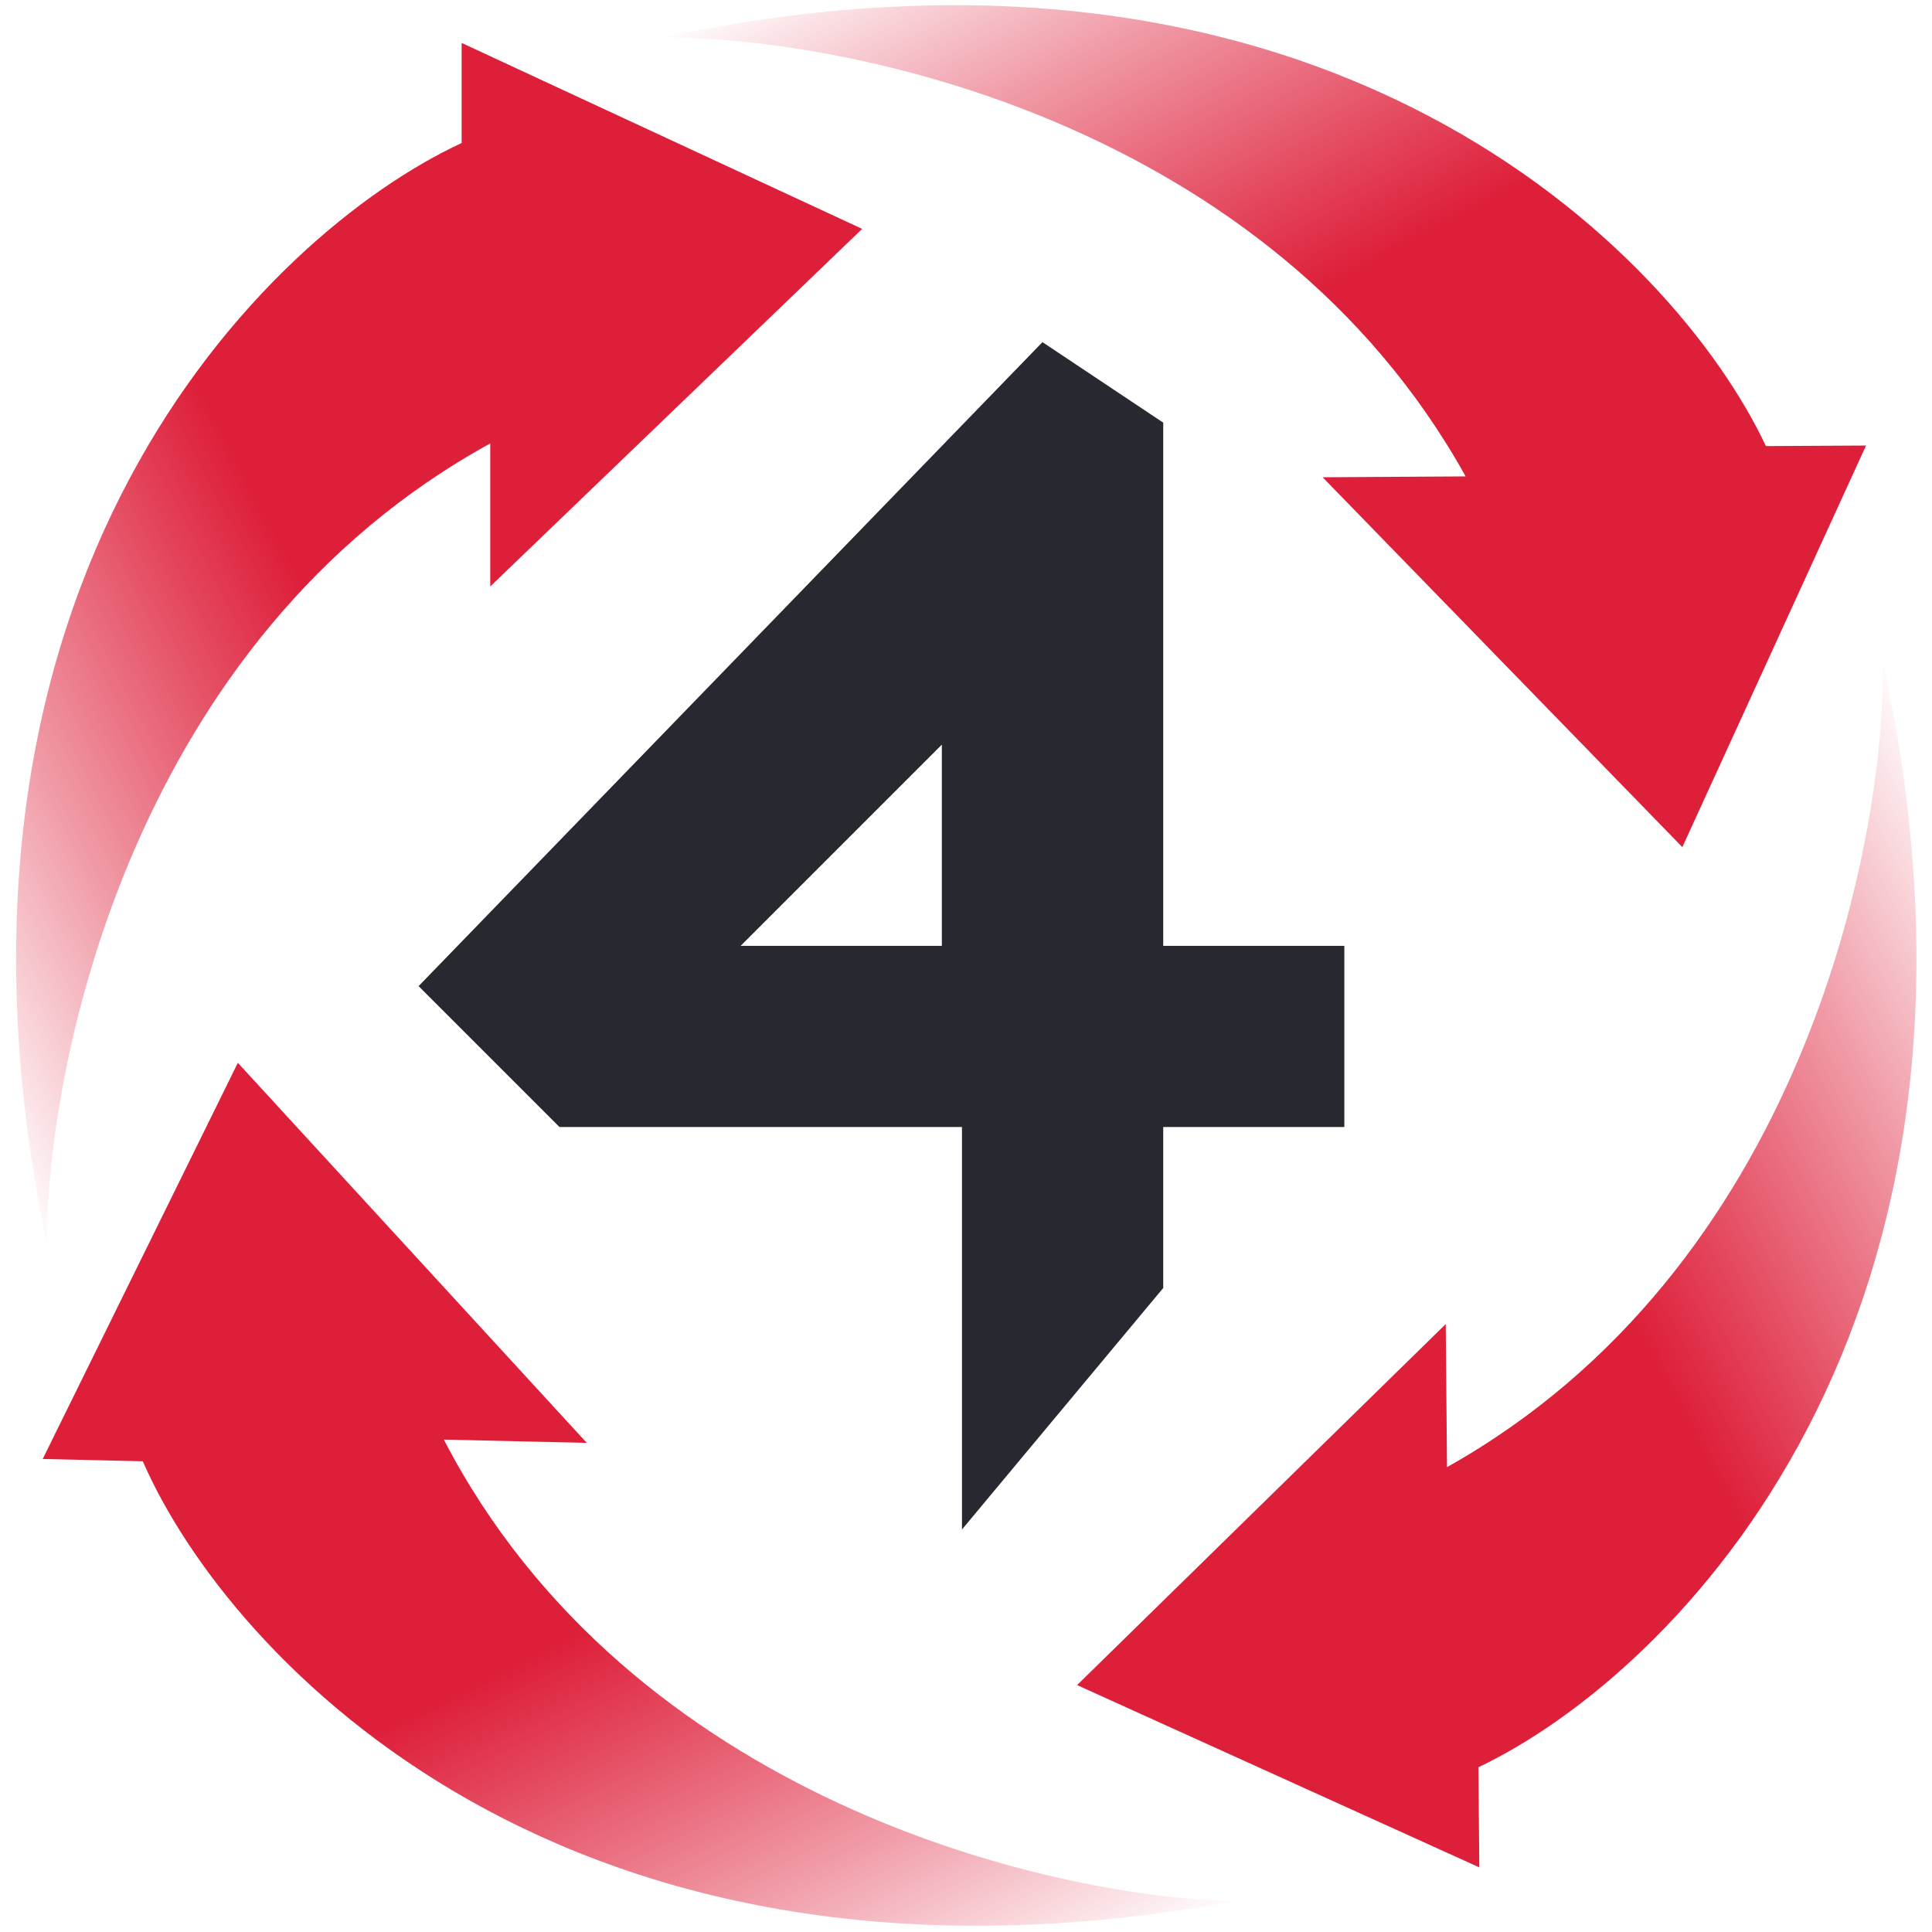
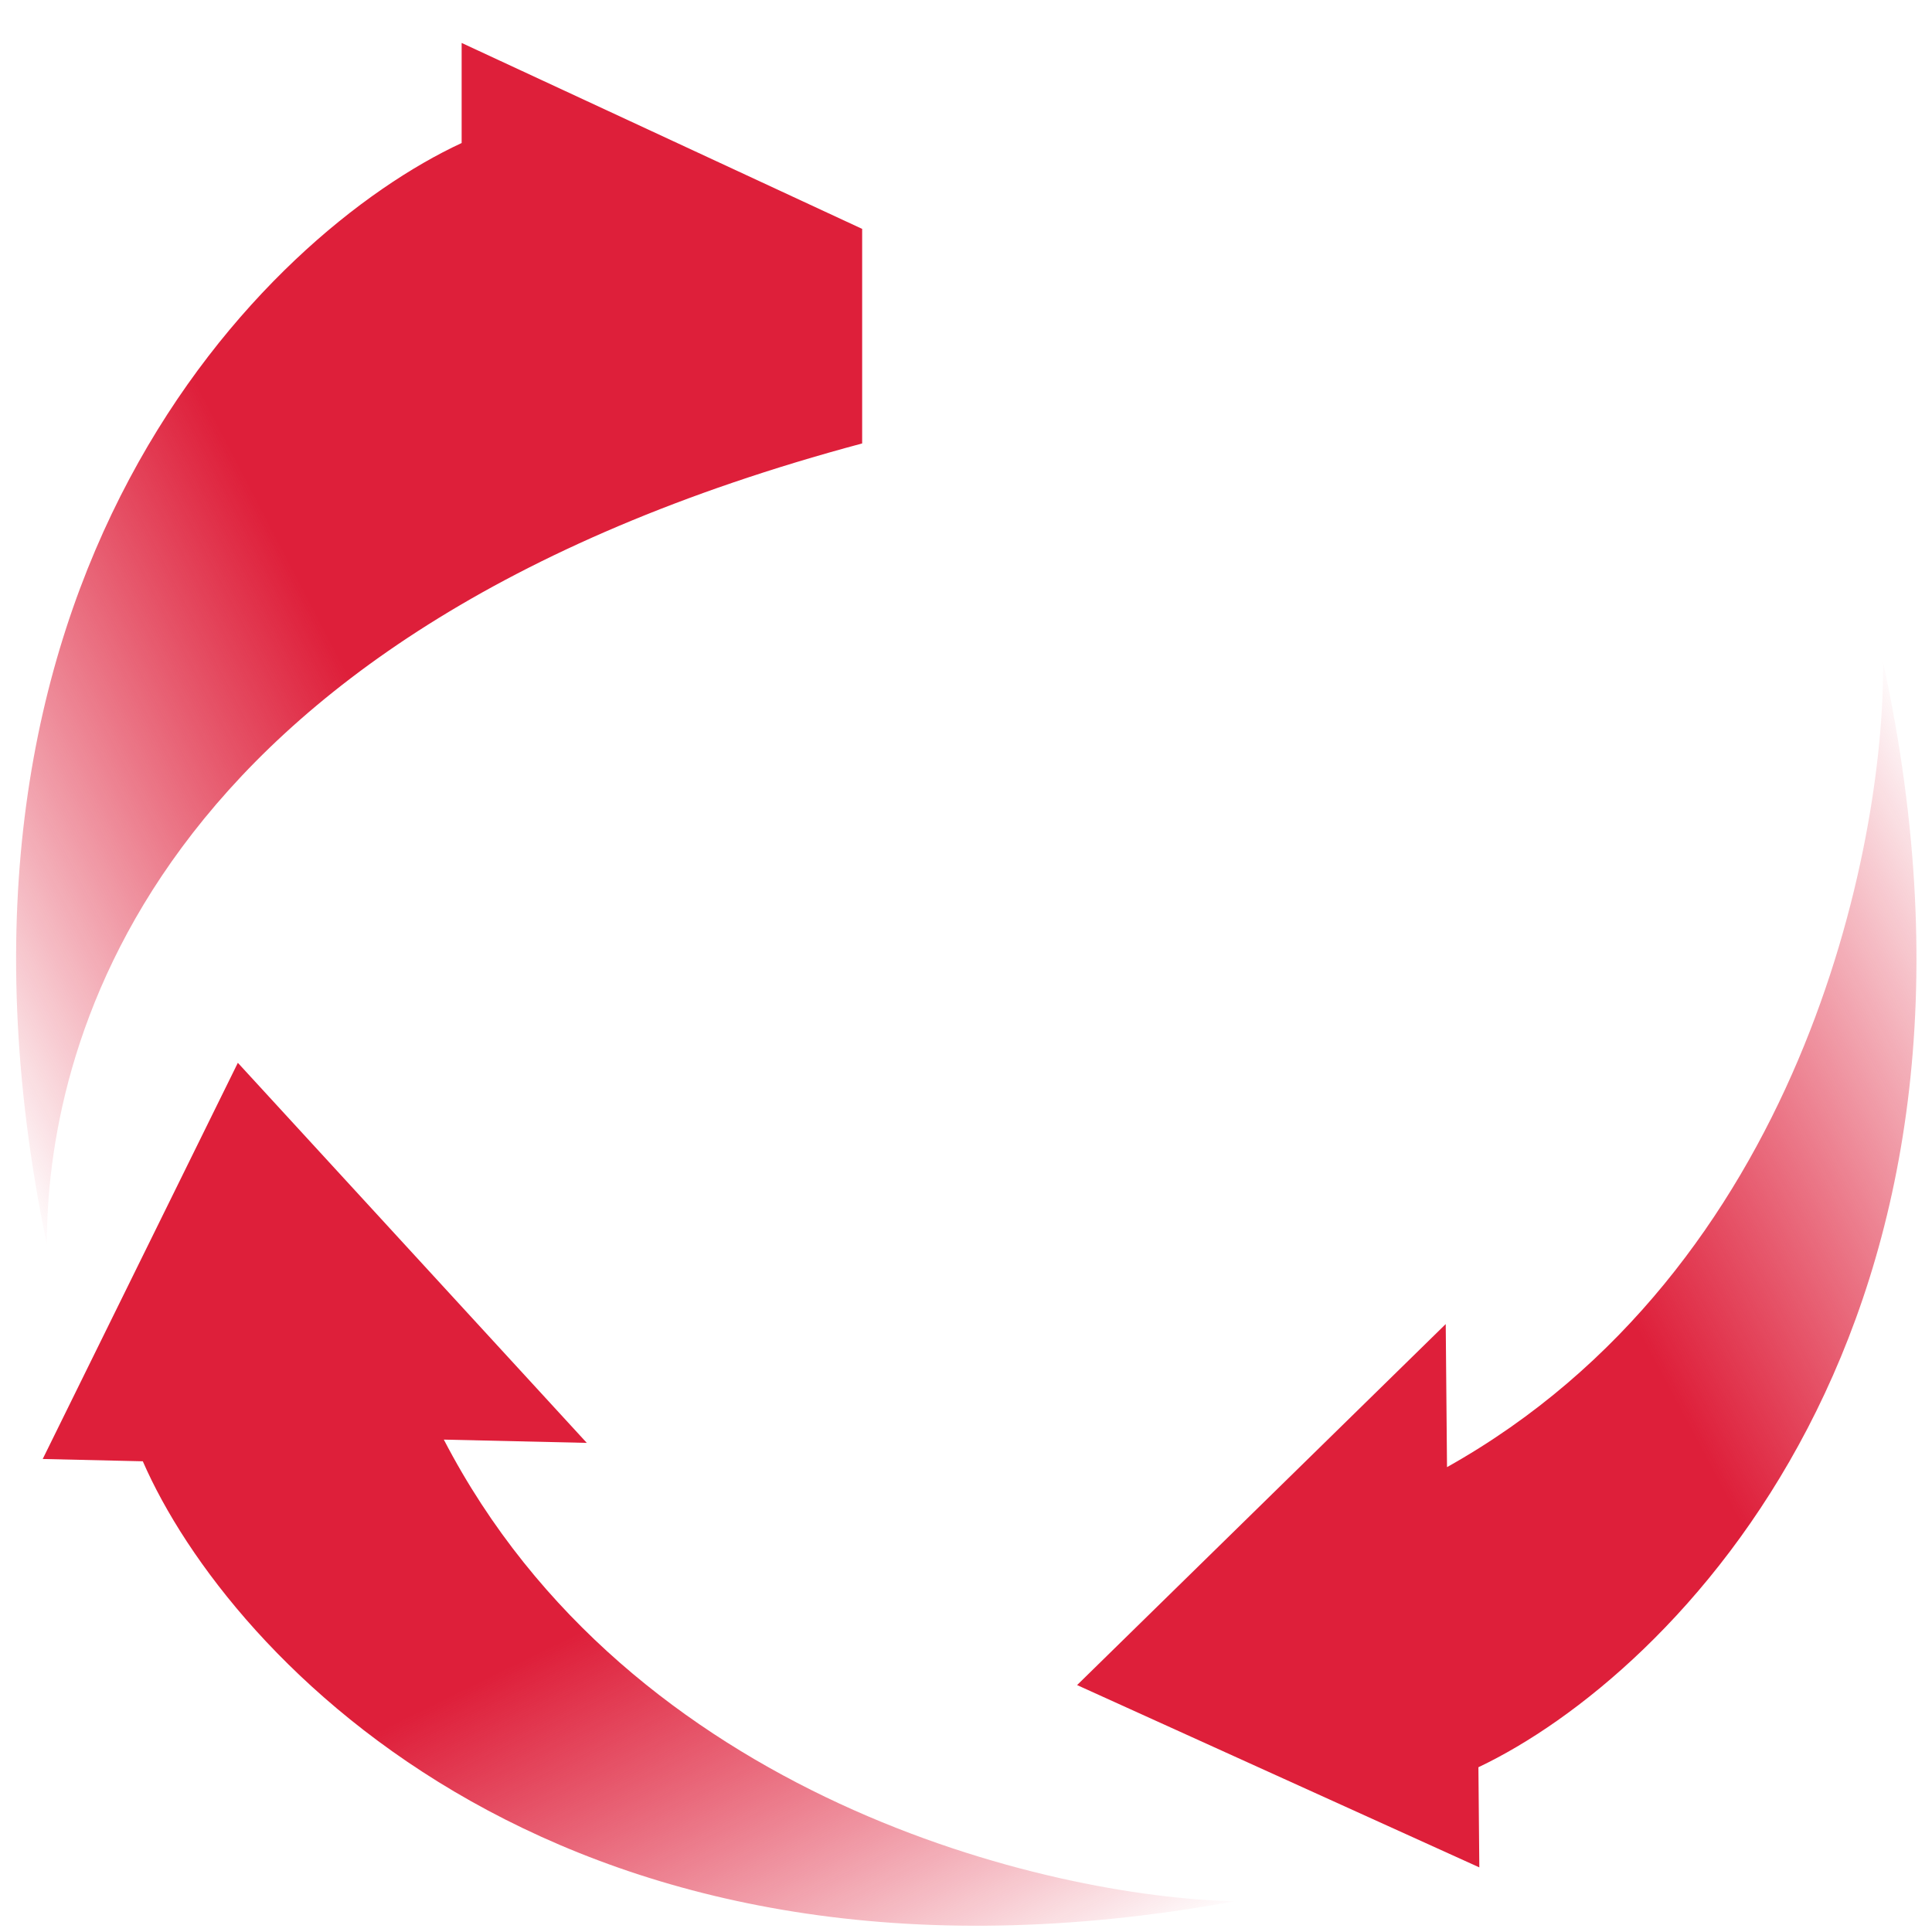
<svg xmlns="http://www.w3.org/2000/svg" width="36" height="36" viewBox="0 0 36 36" fill="none">
-   <path d="M8.602 0.8L16.065 4.265L9.135 10.928V8.263C2.525 11.888 0.872 19.725 0.872 23.19C-1.687 10.822 4.959 4.354 8.602 2.665V0.8Z" fill="url(#paint0_linear_65_803)" />
-   <path d="M34.771 8.302L31.348 15.785L24.645 8.893L27.31 8.877C23.648 2.288 15.802 0.68 12.337 0.7C24.69 -1.93 31.196 4.679 32.905 8.312L34.771 8.302Z" fill="url(#paint1_linear_65_803)" />
+   <path d="M8.602 0.8L16.065 4.265V8.263C2.525 11.888 0.872 19.725 0.872 23.19C-1.687 10.822 4.959 4.354 8.602 2.665V0.8Z" fill="url(#paint0_linear_65_803)" />
  <path d="M27.565 34.796L20.07 31.399L26.939 24.672L26.963 27.338C33.54 23.652 35.121 15.801 35.089 12.336C37.761 24.68 31.175 31.209 27.548 32.93L27.565 34.796Z" fill="url(#paint2_linear_65_803)" />
  <path d="M0.796 27.186L4.432 19.804L10.934 26.886L8.27 26.825C11.742 33.517 19.538 35.349 23.003 35.428C10.579 37.702 4.265 30.91 2.661 27.229L0.796 27.186Z" fill="url(#paint3_linear_65_803)" />
-   <path fill-rule="evenodd" clip-rule="evenodd" d="M25.05 17.625V21H21.675V24L17.925 28.5V21H10.425L7.8 18.375L19.425 6.375L21.675 7.875V17.625H25.05ZM13.8 17.625H17.55V13.875L13.8 17.625Z" fill="#282831" />
  <defs>
    <linearGradient id="paint0_linear_65_803" x1="16.065" y1="7.754" x2="-2.327" y2="17.326" gradientUnits="userSpaceOnUse">
      <stop offset="0.517" stop-color="#DE1F3A" />
      <stop offset="1" stop-color="#DA001F" stop-opacity="0" />
    </linearGradient>
    <linearGradient id="paint1_linear_65_803" x1="27.858" y1="15.805" x2="18.183" y2="-2.532" gradientUnits="userSpaceOnUse">
      <stop offset="0.517" stop-color="#DE1F3A" />
      <stop offset="1" stop-color="#DA001F" stop-opacity="0" />
    </linearGradient>
    <linearGradient id="paint2_linear_65_803" x1="20.038" y1="27.91" x2="38.341" y2="18.17" gradientUnits="userSpaceOnUse">
      <stop offset="0.517" stop-color="#DE1F3A" />
      <stop offset="1" stop-color="#DA001F" stop-opacity="0" />
    </linearGradient>
    <linearGradient id="paint3_linear_65_803" x1="7.92" y1="19.884" x2="17.067" y2="38.491" gradientUnits="userSpaceOnUse">
      <stop offset="0.517" stop-color="#DE1F3A" />
      <stop offset="1" stop-color="#DA001F" stop-opacity="0" />
    </linearGradient>
  </defs>
</svg>